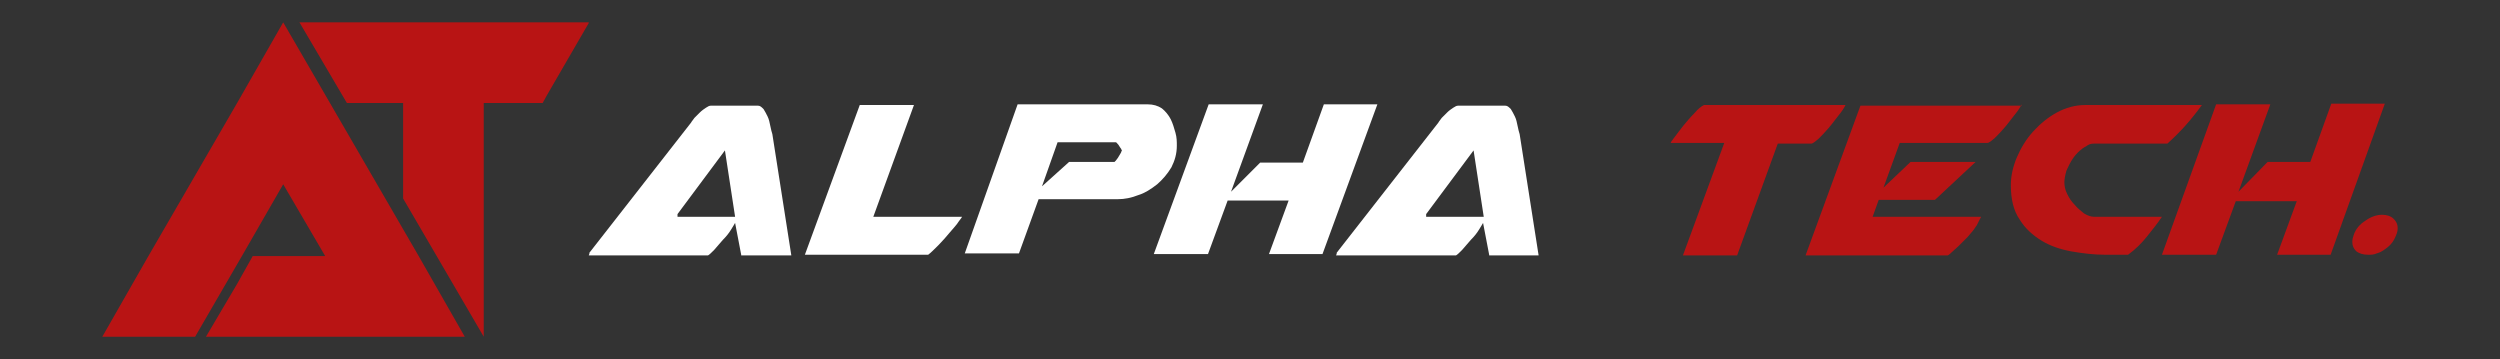
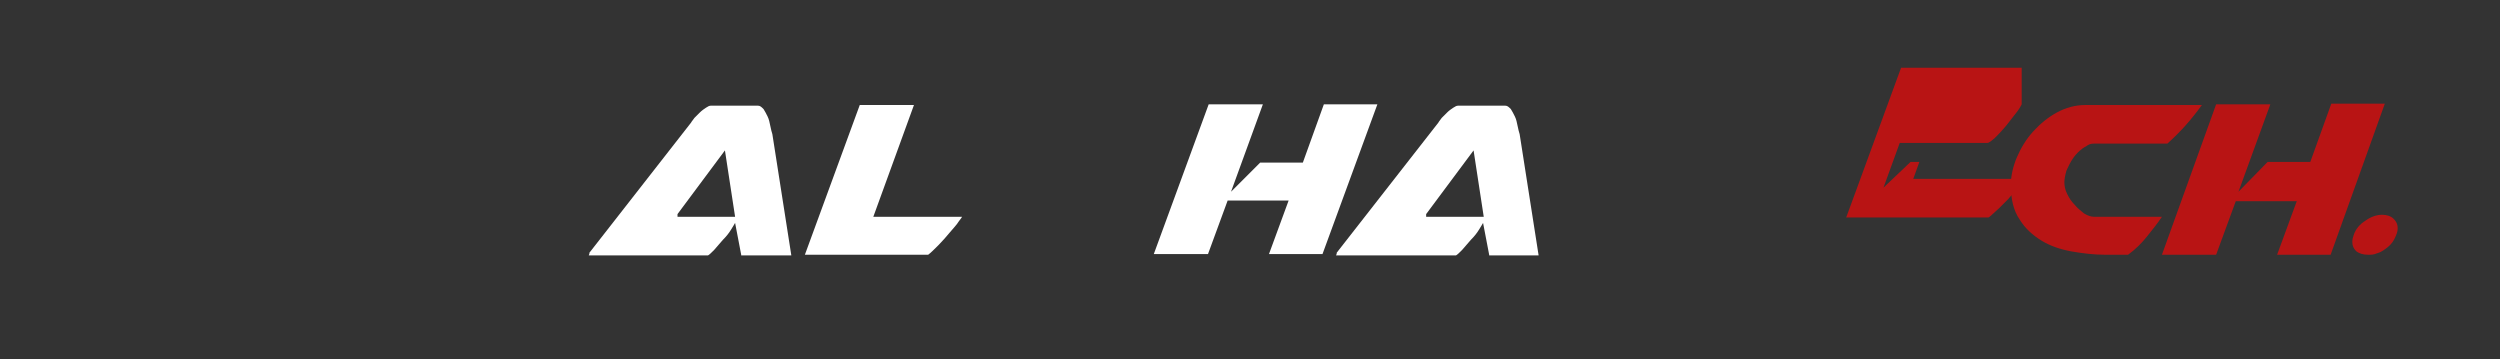
<svg xmlns="http://www.w3.org/2000/svg" version="1.1" id="Layer_1" x="0px" y="0px" viewBox="0 0 369 53" style="enable-background:new 0 0 369 53;" xml:space="preserve">
  <rect x="0" y="0" width="369" height="53" fill="#333333" stroke="none" />
  <style type="text/css"> .st0{fill:#FFFFFF;} .st1{fill:#B81414;} </style>
  <g>
    <g>
      <path class="st0" d="M109.4,37.6l-0.9-4.7c-0.1,0.2-0.3,0.5-0.6,1c-0.3,0.5-0.7,1-1.2,1.5c-0.4,0.5-0.9,1-1.3,1.5 c-0.4,0.4-0.7,0.7-0.9,0.8H86.9c0.1-0.2,0.1-0.3,0.1-0.3v-0.1l15-19.2c0.1-0.2,0.3-0.4,0.5-0.7c0.3-0.3,0.5-0.5,0.8-0.8 c0.3-0.3,0.6-0.5,0.9-0.7c0.3-0.2,0.5-0.3,0.7-0.3h7c0.3,0,0.5,0.2,0.8,0.5c0.2,0.3,0.4,0.7,0.6,1.1c0.2,0.4,0.3,0.9,0.4,1.4 c0.1,0.5,0.2,0.9,0.3,1.2l2.8,17.9H109.4z M100,32h8.5l-1.5-9.8l-7,9.4V32z" />
      <path class="st0" d="M118.8,37.6l8.1-22.1h8l-6,16.5H142c0,0-0.1,0.2-0.5,0.7c-0.3,0.5-0.8,1-1.3,1.6s-1.1,1.3-1.7,1.9 c-0.6,0.6-1.1,1.1-1.5,1.4H118.8z" />
-       <path class="st0" d="M150.2,15.4h19.2c0.8,0,1.5,0.2,2.1,0.6c0.5,0.4,1,1,1.3,1.6c0.3,0.6,0.5,1.3,0.7,2s0.2,1.3,0.2,1.9 c0,1.2-0.3,2.2-0.8,3.2c-0.6,1-1.3,1.8-2.1,2.5c-0.9,0.7-1.8,1.3-2.8,1.6c-1,0.4-2,0.6-3,0.6h-11.7l-2.9,8h-8L150.2,15.4z M153.8,27.5l4-3.6h6.7c0,0,0.1-0.1,0.2-0.2c0.1-0.1,0.2-0.3,0.3-0.4c0.1-0.2,0.2-0.3,0.3-0.5c0.1-0.2,0.2-0.3,0.2-0.4l0.1-0.2 c0,0-0.1-0.1-0.1-0.2c-0.1-0.1-0.2-0.3-0.4-0.6c-0.2-0.2-0.3-0.4-0.4-0.4h-8.6L153.8,27.5z" />
      <path class="st0" d="M178.4,15.4h8l-4.7,12.9L186,24h6.3l3.1-8.6h7.9l-8.1,22.1h-7.9l2.9-7.9h-9l-2.9,7.9h-8L178.4,15.4z" />
      <path class="st0" d="M219.8,37.6l-0.9-4.7c-0.1,0.2-0.3,0.5-0.6,1c-0.3,0.5-0.7,1-1.2,1.5c-0.4,0.5-0.9,1-1.3,1.5 c-0.4,0.4-0.7,0.7-0.9,0.8h-17.7c0.1-0.2,0.1-0.3,0.1-0.3v-0.1l15-19.2c0.1-0.2,0.3-0.4,0.5-0.7c0.3-0.3,0.5-0.5,0.8-0.8 c0.3-0.3,0.6-0.5,0.9-0.7c0.3-0.2,0.5-0.3,0.7-0.3h7c0.3,0,0.5,0.2,0.8,0.5c0.2,0.3,0.4,0.7,0.6,1.1c0.2,0.4,0.3,0.9,0.4,1.4 c0.1,0.5,0.2,0.9,0.3,1.2l2.8,17.9H219.8z M210.5,32h8.5l-1.5-9.8l-7,9.4V32z" />
-       <path class="st1" d="M254.5,21.1h-7.9v0c0-0.1,0.2-0.4,0.6-0.9c0.4-0.5,0.8-1.1,1.3-1.7c0.5-0.6,1-1.2,1.6-1.8 c0.5-0.6,1-1,1.4-1.2h20.9c-0.2,0.4-0.5,0.9-1,1.5c-0.5,0.6-0.9,1.2-1.5,1.9c-0.5,0.6-1,1.1-1.5,1.6c-0.5,0.4-0.8,0.7-1.1,0.7 h-4.9l-6,16.5h-8L254.5,21.1z" />
-       <path class="st1" d="M298.4,15.4c-0.2,0.4-0.5,0.9-1,1.5c-0.5,0.6-0.9,1.2-1.5,1.9c-0.5,0.6-1,1.1-1.5,1.6 c-0.5,0.4-0.8,0.7-1.1,0.7h-12.9l-2.4,6.6l4-3.8h9.6l-6,5.6h-8.3l-0.9,2.5h16c0,0.1-0.1,0.2-0.2,0.4c-0.1,0.2-0.2,0.4-0.3,0.6 c-0.1,0.2-0.2,0.4-0.3,0.5s-0.2,0.3-0.2,0.3c-0.2,0.3-0.6,0.7-1,1.2c-0.4,0.4-0.9,0.9-1.3,1.3c-0.4,0.4-0.8,0.7-1.1,1 c-0.3,0.3-0.5,0.4-0.5,0.4h-21l8.1-22.1H298.4z" />
+       <path class="st1" d="M298.4,15.4c-0.2,0.4-0.5,0.9-1,1.5c-0.5,0.6-0.9,1.2-1.5,1.9c-0.5,0.6-1,1.1-1.5,1.6 c-0.5,0.4-0.8,0.7-1.1,0.7h-12.9l-2.4,6.6l4-3.8h9.6h-8.3l-0.9,2.5h16c0,0.1-0.1,0.2-0.2,0.4c-0.1,0.2-0.2,0.4-0.3,0.6 c-0.1,0.2-0.2,0.4-0.3,0.5s-0.2,0.3-0.2,0.3c-0.2,0.3-0.6,0.7-1,1.2c-0.4,0.4-0.9,0.9-1.3,1.3c-0.4,0.4-0.8,0.7-1.1,1 c-0.3,0.3-0.5,0.4-0.5,0.4h-21l8.1-22.1H298.4z" />
      <path class="st1" d="M296.8,27.3c0-1.3,0.3-2.7,0.9-4.1s1.4-2.7,2.4-3.8c1-1.1,2.2-2.1,3.5-2.8c1.3-0.7,2.7-1.1,4.2-1.1H325 c-0.8,1.1-1.6,2.1-2.4,3c-0.8,0.9-1.7,1.8-2.7,2.7H309c-0.4,0-0.7,0.1-1.1,0.4c-0.4,0.2-0.8,0.5-1.2,0.9c-0.4,0.4-0.7,0.8-1,1.3 c-0.3,0.5-0.5,1-0.7,1.4c-0.2,0.7-0.3,1.3-0.3,1.7c0,0.5,0.1,1.1,0.4,1.7c0.3,0.6,0.6,1.1,1.1,1.6c0.4,0.5,0.9,0.9,1.4,1.3 c0.5,0.3,1,0.5,1.5,0.5h10c-0.6,0.9-1.4,1.9-2.2,2.9c-0.8,1-1.7,1.9-2.8,2.7h-3.3c-1.7,0-3.4-0.2-5.1-0.5 c-1.6-0.3-3.1-0.8-4.4-1.6c-1.3-0.8-2.4-1.8-3.2-3.1C297.2,31.1,296.8,29.4,296.8,27.3L296.8,27.3z" />
      <path class="st1" d="M327.1,15.4h8l-4.7,12.9l4.3-4.4h6.3l3.1-8.6h7.9L344,37.6h-7.9l2.9-7.9h-9l-2.9,7.9h-8L327.1,15.4z" />
      <path class="st1" d="M349.1,32.6c0.8-0.6,1.7-0.9,2.5-0.9c0.7,0,1.3,0.2,1.7,0.6c0.4,0.4,0.6,0.8,0.6,1.4c0,0.5-0.2,1-0.5,1.6 c-0.3,0.6-0.8,1.1-1.4,1.5c-0.4,0.3-0.8,0.5-1.2,0.6c-0.4,0.2-0.9,0.2-1.3,0.2c-0.7,0-1.3-0.2-1.7-0.5c-0.4-0.4-0.6-0.8-0.6-1.4 c0-0.4,0.1-0.7,0.2-1C347.7,33.8,348.3,33.1,349.1,32.6z" />
    </g>
    <g>
-       <polygon class="st1" points="68.6,49.7 30.4,49.7 35,41.9 37.3,37.8 48,37.8 41.8,27.2 35.7,37.8 28.8,49.7 15.1,49.7 21.9,37.8 35,15.2 41.8,3.3 48.7,15.2 61.8,37.8 " />
-       <polygon class="st1" points="86.9,3.3 86.9,3.4 80.7,14.1 80.1,15.2 71.4,15.2 71.4,49.7 59.5,29.3 59.5,15.2 51.2,15.2 44.2,3.3 " />
-     </g>
+       </g>
  </g>
</svg>